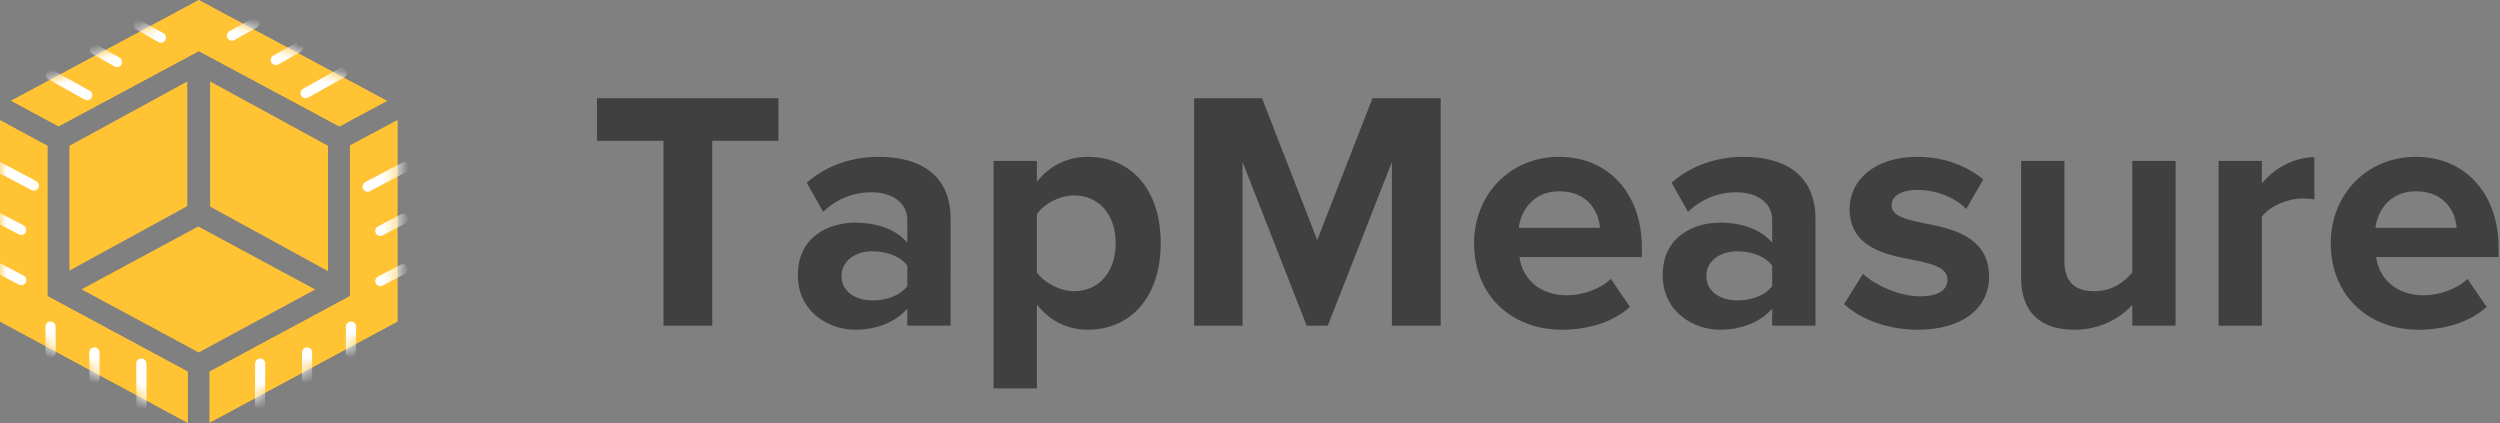
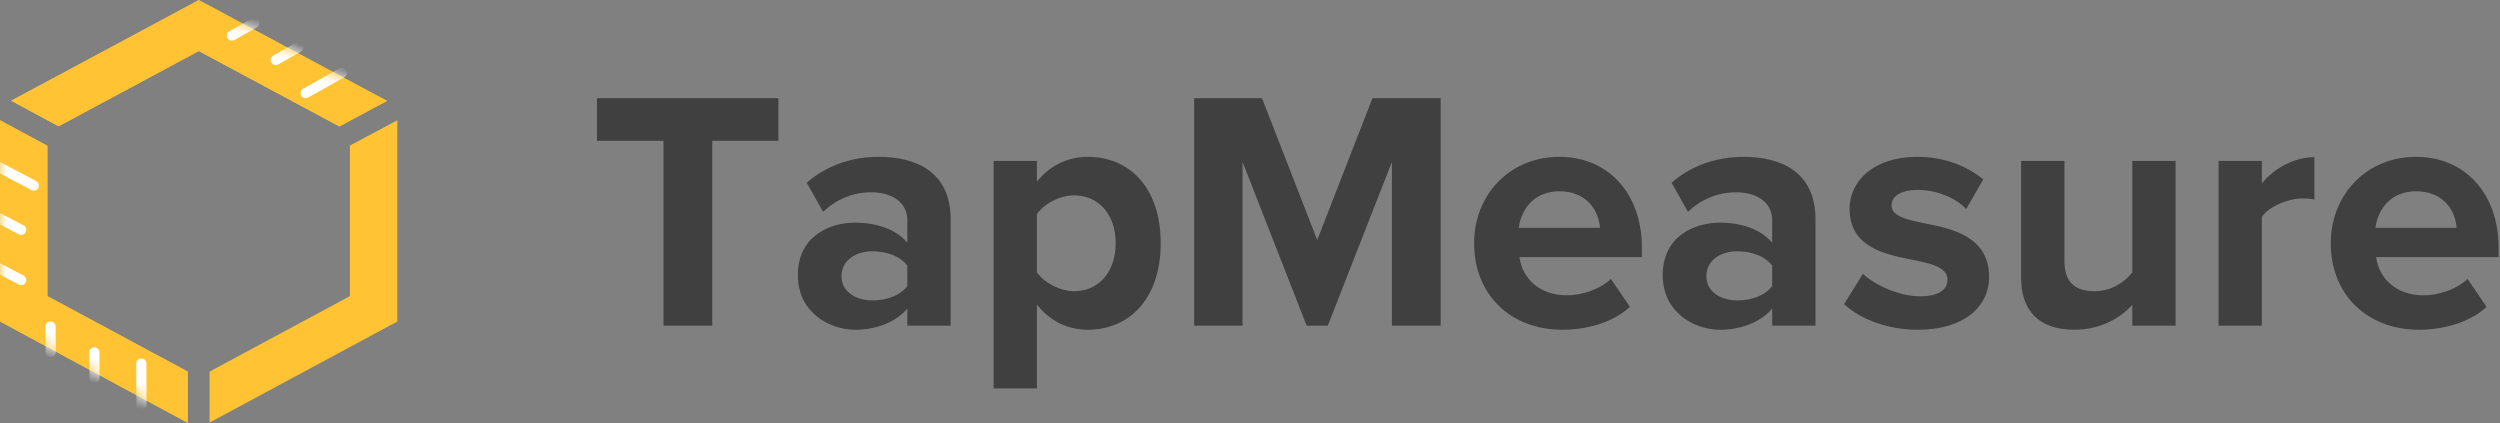
<svg xmlns="http://www.w3.org/2000/svg" xmlns:xlink="http://www.w3.org/1999/xlink" width="195" height="33" viewBox="0 0 195 33">
  <rect x="0" y="0" width="195" height="33" fill="#808080" stroke="none" />
  <title>logo</title>
  <defs>
    <path id="a" d="M3.735 9.849L14.67 3.98l10.967 5.88 3.708-1.99L14.67.008.037 7.858z" />
    <path id="c" d="M14.642 19.608L3.697 13.72V1.996L.009.005V15.7l14.633 7.901z" />
-     <path id="e" d="M10.946 1.97v11.75L0 19.61v3.973L14.644 15.7V0z" />
  </defs>
  <g fill="none" fill-rule="evenodd">
    <path d="M51.752 25.4h3.804V10.983h5.16V7.658H46.565v3.325h5.187V25.4zm19.019 0v-1.33c-.878 1.037-2.394 1.65-4.07 1.65-2.048 0-4.469-1.384-4.469-4.257 0-3.006 2.421-4.096 4.47-4.096 1.702 0 3.218.532 4.069 1.57v-1.783c0-1.303-1.117-2.155-2.82-2.155-1.383 0-2.66.506-3.75 1.517l-1.277-2.261c1.57-1.384 3.591-2.022 5.613-2.022 2.926 0 5.612 1.17 5.612 4.868V25.4h-3.378zm0-3.086v-1.596c-.559-.744-1.623-1.117-2.713-1.117-1.33 0-2.42.718-2.42 1.942 0 1.197 1.09 1.889 2.42 1.889 1.09 0 2.154-.373 2.713-1.118zm10.108 7.98h-3.378V12.552h3.378v1.623c.984-1.25 2.394-1.942 3.963-1.942 3.299 0 5.693 2.447 5.693 6.73 0 4.282-2.394 6.756-5.693 6.756-1.516 0-2.926-.638-3.963-1.968v6.543zm6.145-11.331c0-2.208-1.304-3.724-3.246-3.724-1.09 0-2.34.638-2.899 1.463v4.548c.559.798 1.809 1.463 2.9 1.463 1.941 0 3.245-1.516 3.245-3.75zM108.57 25.4h3.803V7.658h-5.32l-4.309 11.065-4.309-11.065h-5.293V25.4h3.777V12.632l5 12.768h1.65l5-12.768V25.4zm6.41-6.437c0-3.724 2.74-6.73 6.65-6.73 3.83 0 6.437 2.873 6.437 7.076v.744h-9.549c.213 1.623 1.516 2.98 3.697 2.98 1.197 0 2.607-.48 3.432-1.277l1.49 2.181c-1.304 1.197-3.299 1.782-5.294 1.782-3.91 0-6.863-2.633-6.863-6.756zm6.65-4.043c-2.101 0-3.006 1.569-3.165 2.846h6.33c-.08-1.224-.93-2.846-3.165-2.846zm16.6 10.48v-1.33c-.878 1.037-2.394 1.65-4.07 1.65-2.048 0-4.469-1.384-4.469-4.257 0-3.006 2.42-4.096 4.469-4.096 1.702 0 3.218.532 4.07 1.57v-1.783c0-1.303-1.118-2.155-2.82-2.155-1.383 0-2.66.506-3.75 1.517l-1.277-2.261c1.569-1.384 3.59-2.022 5.612-2.022 2.926 0 5.613 1.17 5.613 4.868V25.4h-3.378zm0-3.086v-1.596c-.559-.744-1.623-1.117-2.714-1.117-1.33 0-2.42.718-2.42 1.942 0 1.197 1.09 1.889 2.42 1.889 1.091 0 2.155-.373 2.714-1.118zm5.612 1.41c1.357 1.25 3.511 1.995 5.746 1.995 3.564 0 5.56-1.755 5.56-4.123 0-3.192-2.953-3.777-5.161-4.203-1.437-.292-2.447-.585-2.447-1.383 0-.745.798-1.197 2.021-1.197 1.57 0 3.033.665 3.804 1.49l1.33-2.314c-1.25-1.011-2.98-1.756-5.16-1.756-3.379 0-5.267 1.889-5.267 4.043 0 3.06 2.846 3.591 5.054 4.017 1.463.292 2.58.612 2.58 1.516 0 .798-.692 1.303-2.155 1.303-1.596 0-3.51-.877-4.442-1.755l-1.463 2.367zm22.477 1.676h3.378V12.552h-3.378v8.698c-.585.745-1.622 1.463-2.926 1.463-1.436 0-2.367-.585-2.367-2.367v-7.794h-3.378v9.124c0 2.5 1.33 4.043 4.15 4.043 2.1 0 3.643-.957 4.521-1.942V25.4zm6.73 0h3.378v-8.485c.559-.825 2.048-1.437 3.166-1.437.372 0 .691.027.93.08V12.26c-1.595 0-3.191.904-4.096 2.048v-1.756h-3.378V25.4zm8.751-6.437c0-3.724 2.74-6.73 6.65-6.73 3.83 0 6.438 2.873 6.438 7.076v.744h-9.55c.213 1.623 1.516 2.98 3.698 2.98 1.197 0 2.606-.48 3.431-1.277l1.49 2.181c-1.304 1.197-3.299 1.782-5.294 1.782-3.91 0-6.863-2.633-6.863-6.756zm6.65-4.043c-2.101 0-3.005 1.569-3.165 2.846h6.33c-.079-1.224-.93-2.846-3.165-2.846z" fill="#404040" />
    <g fill-rule="nonzero" fill="#FFC334">
-       <path d="M16.39 16.118l9.198 5.03v-9.774l-9.198-5.02zm-.927 1.547l-9.102 4.903 9.134 4.925 9.09-4.914zm-.853-1.589V6.354l-9.197 5.02v9.733z" />
      <path d="M4.57 9.849L15.507 3.98l10.965 5.88 3.71-1.99L15.505.008.873 7.858zm22.723 1.503v11.746l-10.945 5.888v3.972l14.643-7.88V9.383zM14.642 28.986L3.697 23.098V11.374L.009 9.383v15.695l14.633 7.9z" />
    </g>
    <g transform="translate(.836)">
      <mask id="b" fill="#fff">
        <use xlink:href="#a" />
      </mask>
      <use fill="#FFC334" fill-rule="nonzero" xlink:href="#a" />
      <g mask="url(#b)" fill="#FFF">
-         <path d="M6.745 3.512l1.74.976c.19.107.259.349.153.54a.394.394 0 0 1-.537.153l-1.74-.977a.398.398 0 0 1-.153-.54.394.394 0 0 1 .537-.152zm3.423-1.899l1.739.976c.19.107.259.348.153.54a.394.394 0 0 1-.537.152l-1.74-.976a.398.398 0 0 1-.152-.54.394.394 0 0 1 .537-.152zM3.329 5.495L6.16 7.08c.19.107.26.348.153.54a.394.394 0 0 1-.537.152L2.945 6.188a.397.397 0 0 1-.154-.54.394.394 0 0 1 .538-.153z" />
-       </g>
+         </g>
      <g mask="url(#b)" fill="#FFF">
        <path d="M22.225 3.354l-1.739.976a.398.398 0 0 0-.153.54.394.394 0 0 0 .537.152l1.739-.976a.398.398 0 0 0 .153-.54.394.394 0 0 0-.537-.152zm-3.422-1.899l-1.74.976a.398.398 0 0 0-.152.54.394.394 0 0 0 .536.152l1.74-.976a.398.398 0 0 0 .153-.54.394.394 0 0 0-.537-.152zm6.839 3.882L22.81 6.921a.397.397 0 0 0-.154.539.394.394 0 0 0 .537.153l2.832-1.584a.397.397 0 0 0 .154-.539.394.394 0 0 0-.537-.153z" />
      </g>
    </g>
    <g transform="translate(0 9.378)">
      <mask id="d" fill="#fff">
        <use xlink:href="#c" />
      </mask>
      <use fill="#FFC334" fill-rule="nonzero" xlink:href="#c" />
      <g fill="#FFF" mask="url(#d)">
        <path d="M11.43 22.226l-.011-3.245a.397.397 0 0 0-.397-.395.394.394 0 0 0-.395.395l.012 3.245a.398.398 0 0 0 .397.396.394.394 0 0 0 .395-.396zM4.347 18.09l-.011-1.994a.398.398 0 0 0-.398-.395.394.394 0 0 0-.393.395l.01 1.995a.398.398 0 0 0 .398.395.394.394 0 0 0 .394-.395zm3.421 2.019l-.01-1.995a.398.398 0 0 0-.398-.395.394.394 0 0 0-.394.395l.01 1.995a.398.398 0 0 0 .399.395.394.394 0 0 0 .393-.395zM-.409 3.936l2.87 1.513a.397.397 0 0 0 .536-.165.394.394 0 0 0-.164-.534l-2.87-1.512a.397.397 0 0 0-.536.164.394.394 0 0 0 .164.534zM-.3 7.973l1.766.927a.398.398 0 0 0 .537-.165.394.394 0 0 0-.165-.533L.072 7.275a.398.398 0 0 0-.536.165.394.394 0 0 0 .165.533zm.001 3.917l1.766.927a.398.398 0 0 0 .536-.165.394.394 0 0 0-.165-.534l-1.766-.927a.398.398 0 0 0-.536.166.394.394 0 0 0 .165.533z" />
      </g>
    </g>
    <g transform="translate(16.356 9.378)">
      <mask id="f" fill="#fff">
        <use xlink:href="#e" />
      </mask>
      <use fill="#FFC334" fill-rule="nonzero" xlink:href="#e" />
      <g fill="#FFF" mask="url(#f)">
        <path d="M3.532 22.226l.012-3.245c0-.218.178-.395.397-.395a.394.394 0 0 1 .394.395l-.012 3.245a.397.397 0 0 1-.397.396.394.394 0 0 1-.394-.396zm7.084-4.136l.01-1.994a.398.398 0 0 1 .399-.395.394.394 0 0 1 .393.395l-.01 1.995a.398.398 0 0 1-.398.395.394.394 0 0 1-.394-.395zm-3.421 2.019l.01-1.995a.398.398 0 0 1 .398-.395.394.394 0 0 1 .393.395l-.01 1.995a.398.398 0 0 1-.398.395.394.394 0 0 1-.393-.395zM15.372 4.015l-2.87 1.513a.397.397 0 0 1-.537-.165.394.394 0 0 1 .165-.533L15 3.317a.397.397 0 0 1 .536.165.394.394 0 0 1-.164.533zm-.11 4.038l-1.766.926a.398.398 0 0 1-.536-.165.394.394 0 0 1 .165-.533l1.766-.927a.398.398 0 0 1 .536.165.394.394 0 0 1-.165.534zm0 3.917l-1.766.926a.398.398 0 0 1-.536-.165.394.394 0 0 1 .165-.534l1.765-.927a.398.398 0 0 1 .536.166.394.394 0 0 1-.164.533z" />
      </g>
    </g>
  </g>
</svg>